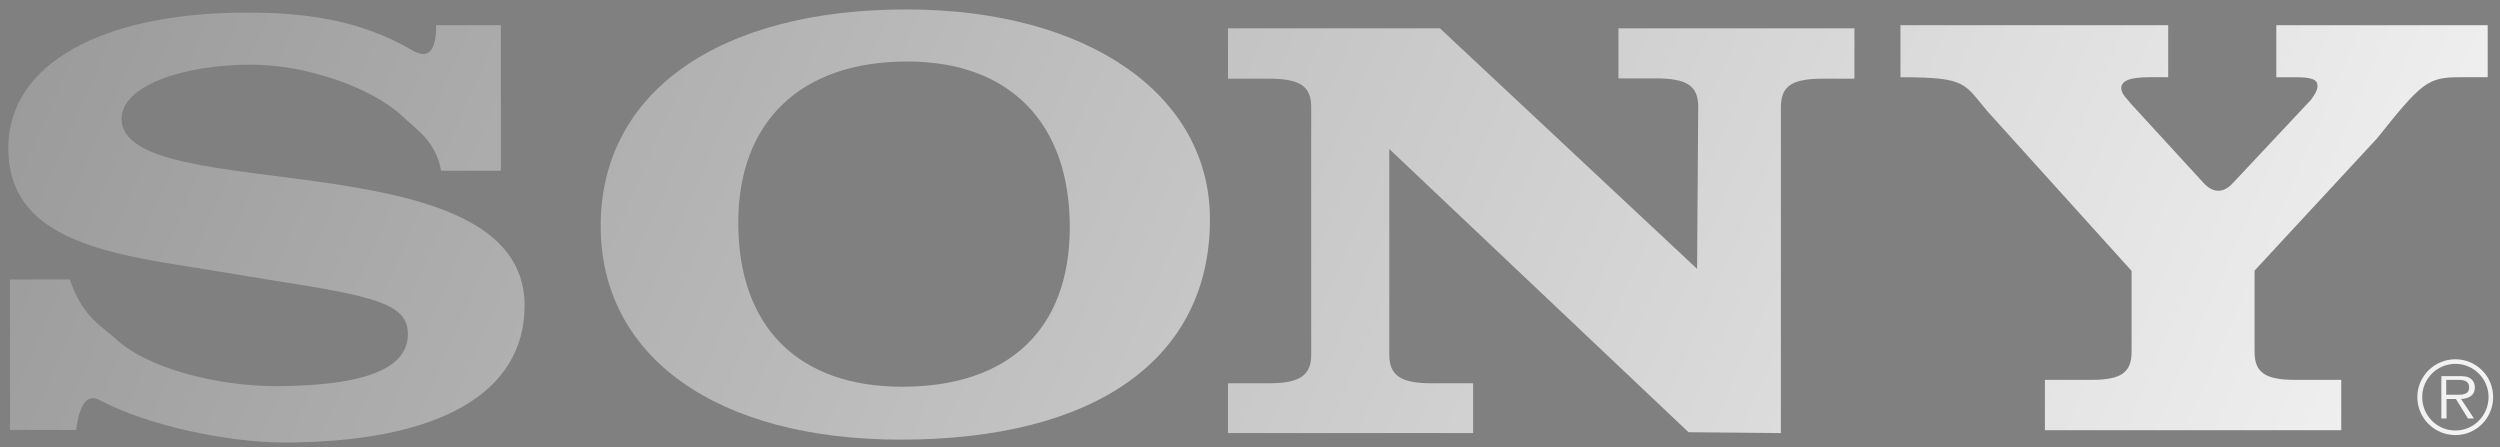
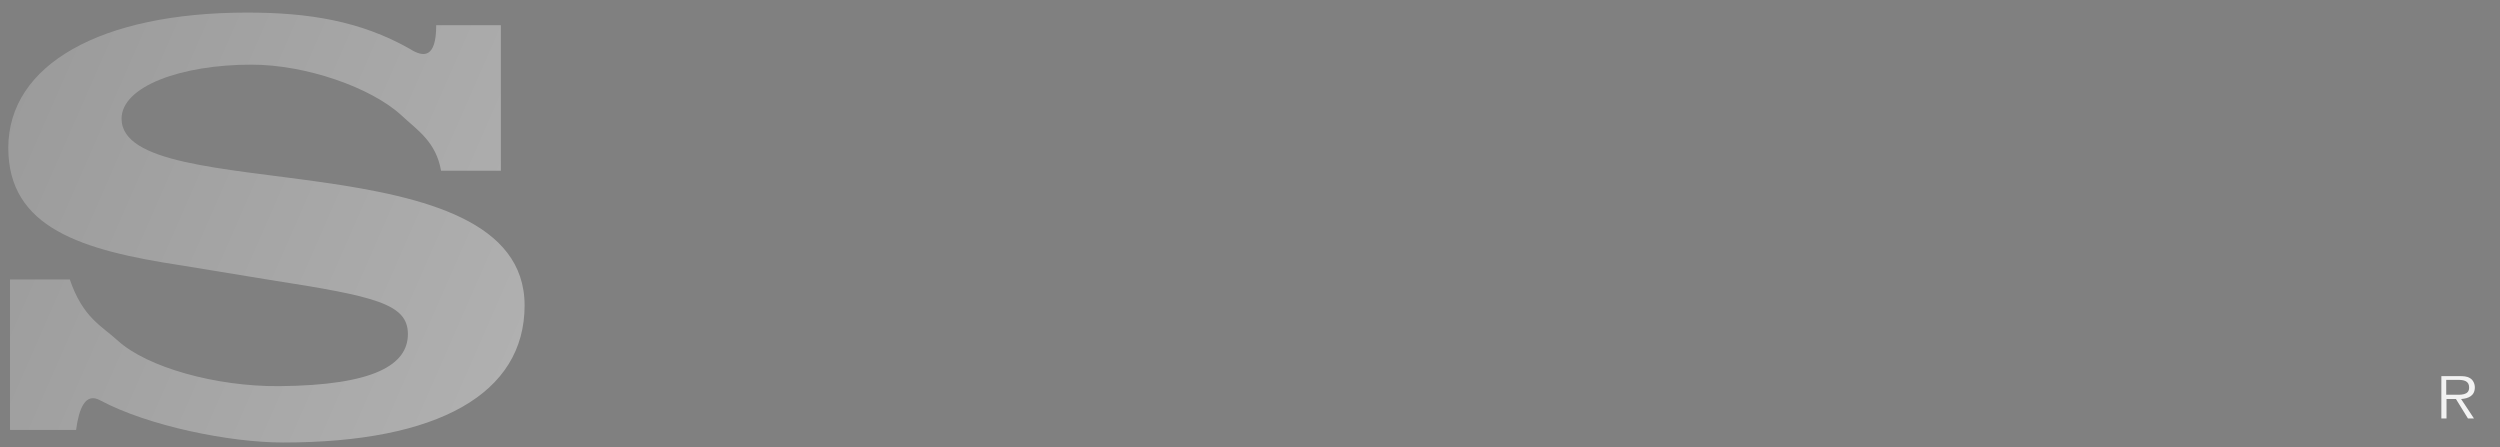
<svg xmlns="http://www.w3.org/2000/svg" xml:space="preserve" viewBox="0 0 874 156.3">
  <rect x="0" y="0" width="874" height="156.3" fill="#808080" stroke="none" />
  <linearGradient id="a" x1="969.494" x2="-1239.835" y1="187.547" y2="-780.451" gradientUnits="userSpaceOnUse">
    <stop offset="0" stop-color="#fff" />
    <stop offset="1" />
  </linearGradient>
-   <path fill="url(#a)" fill-rule="evenodd" d="M858.4 125.6c-7.3 0-13.3 5.9-13.3 13.2 0 7.3 5.9 13.3 13.3 13.3 7.3 0 13.2-5.9 13.2-13.3 0-7.3-5.9-13.2-13.2-13.2zm0 24.9c-6.4 0-11.6-5.2-11.6-11.7 0-6.4 5.2-11.6 11.6-11.6 6.4 0 11.6 5.2 11.6 11.6 0 6.5-5.2 11.7-11.6 11.7z" clip-rule="evenodd" />
  <linearGradient id="b" x1="969.392" x2="-1239.937" y1="187.781" y2="-780.217" gradientUnits="userSpaceOnUse">
    <stop offset="0" stop-color="#fff" />
    <stop offset="1" />
  </linearGradient>
  <path fill="url(#b)" fill-rule="evenodd" d="M865.2 135.4c0-1.2-.6-2.6-1.7-3.2-1.1-.7-2.4-.7-3.6-.7h-6.4v14.8h1.8v-6.8h3.3l4.2 6.8h2.1l-4.5-6.8c2.7-.2 4.8-1.2 4.8-4.1zM858 138h-2.8v-5.2h4.2c1.8 0 3.8.3 3.8 2.6.1 2.9-3.1 2.6-5.2 2.6z" clip-rule="evenodd" />
  <linearGradient id="c" x1="980.653" x2="-1228.676" y1="162.079" y2="-805.919" gradientUnits="userSpaceOnUse">
    <stop offset="0" stop-color="#fff" />
    <stop offset="1" />
  </linearGradient>
-   <path fill="url(#c)" fill-rule="evenodd" d="m780.8 63.8 27.1-28.9c1.6-2.1 2.3-3.6 2.3-4.9 0-2.1-1.8-3-7.6-3h-6.8V8.8h73.9V27H860c-11.2 0-13.3 1.7-29 21.4l-42.8 46.2V123c0 7.2 3.7 9.8 14.1 9.8h16.2v17.6H714.9v-17.6h16.2c10.4 0 14.1-2.5 14.1-9.8V94.7l-50.4-55.8c-8.3-9.8-7.2-11.9-30.4-11.9V8.8H758V27h-6.7c-6.8 0-9.7 1.3-9.7 3.8 0 2.1 2.1 3.8 3.4 5.5l25.5 27.8c3.1 3.3 6.8 3.7 10.3-.3z" clip-rule="evenodd" />
  <linearGradient id="d" x1="867.425" x2="-1341.904" y1="420.508" y2="-547.49" gradientUnits="userSpaceOnUse">
    <stop offset="0" stop-color="#fff" />
    <stop offset="1" />
  </linearGradient>
-   <path fill="url(#d)" fill-rule="evenodd" d="M152.5 8.8h22.6v50.9h-20.9c-1.8-10.2-8.2-14.1-14-19.5-10.5-9.6-33.2-17.6-52.3-17.6-24.6 0-45.4 7.6-45.4 18.9 0 31.2 140.9 6.4 140.9 65.3 0 30.8-30.2 47.9-84.4 47.9-18.8 0-47.2-5.8-63.9-14.7-5.3-3-7.5 2.9-8.5 10.3H3.5V97.7h20.9c4.6 13.4 11 16.1 16.8 21.4 10.2 9.3 34.3 16.1 56.5 15.9 33.4-.3 44.9-7.6 44.9-18.2s-11.4-13.2-48-18.9l-31.1-5.1c-35-5.3-60.6-13.1-60.6-41.1 0-29.1 32.3-47.3 83.5-47.3 21.5 0 39.6 2.9 56.9 12.7 4.7 3 9.2 3.4 9.2-8.3z" clip-rule="evenodd" />
+   <path fill="url(#d)" fill-rule="evenodd" d="M152.5 8.8h22.6v50.9h-20.9c-1.8-10.2-8.2-14.1-14-19.5-10.5-9.6-33.2-17.6-52.3-17.6-24.6 0-45.4 7.6-45.4 18.9 0 31.2 140.9 6.4 140.9 65.3 0 30.8-30.2 47.9-84.4 47.9-18.8 0-47.2-5.8-63.9-14.7-5.3-3-7.5 2.9-8.5 10.3H3.5V97.7h20.9c4.6 13.4 11 16.1 16.8 21.4 10.2 9.3 34.3 16.1 56.5 15.9 33.4-.3 44.9-7.6 44.9-18.2s-11.4-13.2-48-18.9l-31.1-5.1c-35-5.3-60.6-13.1-60.6-41.1 0-29.1 32.3-47.3 83.5-47.3 21.5 0 39.6 2.9 56.9 12.7 4.7 3 9.2 3.4 9.2-8.3" clip-rule="evenodd" />
  <linearGradient id="e" x1="939.445" x2="-1269.883" y1="256.13" y2="-711.868" gradientUnits="userSpaceOnUse">
    <stop offset="0" stop-color="#fff" />
    <stop offset="1" />
  </linearGradient>
-   <path fill="url(#e)" fill-rule="evenodd" d="m593.3 94 .4-56.6c0-7.4-3.9-10-14.9-10h-13V9.9h82.5v17.6h-10.8c-11 0-14.9 2.5-14.9 10v113.9l-32.3-.3-104.6-99V124c0 7.2 3.9 10 14.9 10H515v17.4h-85.7V134h14.2c11 0 14.9-2.8 14.9-10V37.5c0-7.4-3.9-10-14.9-10h-14.2V9.9h74.1L593.3 94z" clip-rule="evenodd" />
  <linearGradient id="f" x1="904.283" x2="-1305.046" y1="336.384" y2="-631.614" gradientUnits="userSpaceOnUse">
    <stop offset="0" stop-color="#fff" />
    <stop offset="1" />
  </linearGradient>
-   <path fill="url(#f)" fill-rule="evenodd" d="M316.9 3.3C251.2 3.3 210 32.3 210 79c0 45.8 40.6 74.7 104.9 74.7 68.3 0 108.1-28.4 108.1-77C423 33 380.1 3.3 316.9 3.3zm-1.5 131.9c-36.4 0-57.3-21-57.3-57.3 0-35.4 21.8-56.4 59.1-56.4C353 21.5 374 43 374 79.4c0 35.7-21.3 55.8-58.6 55.8z" clip-rule="evenodd" />
</svg>